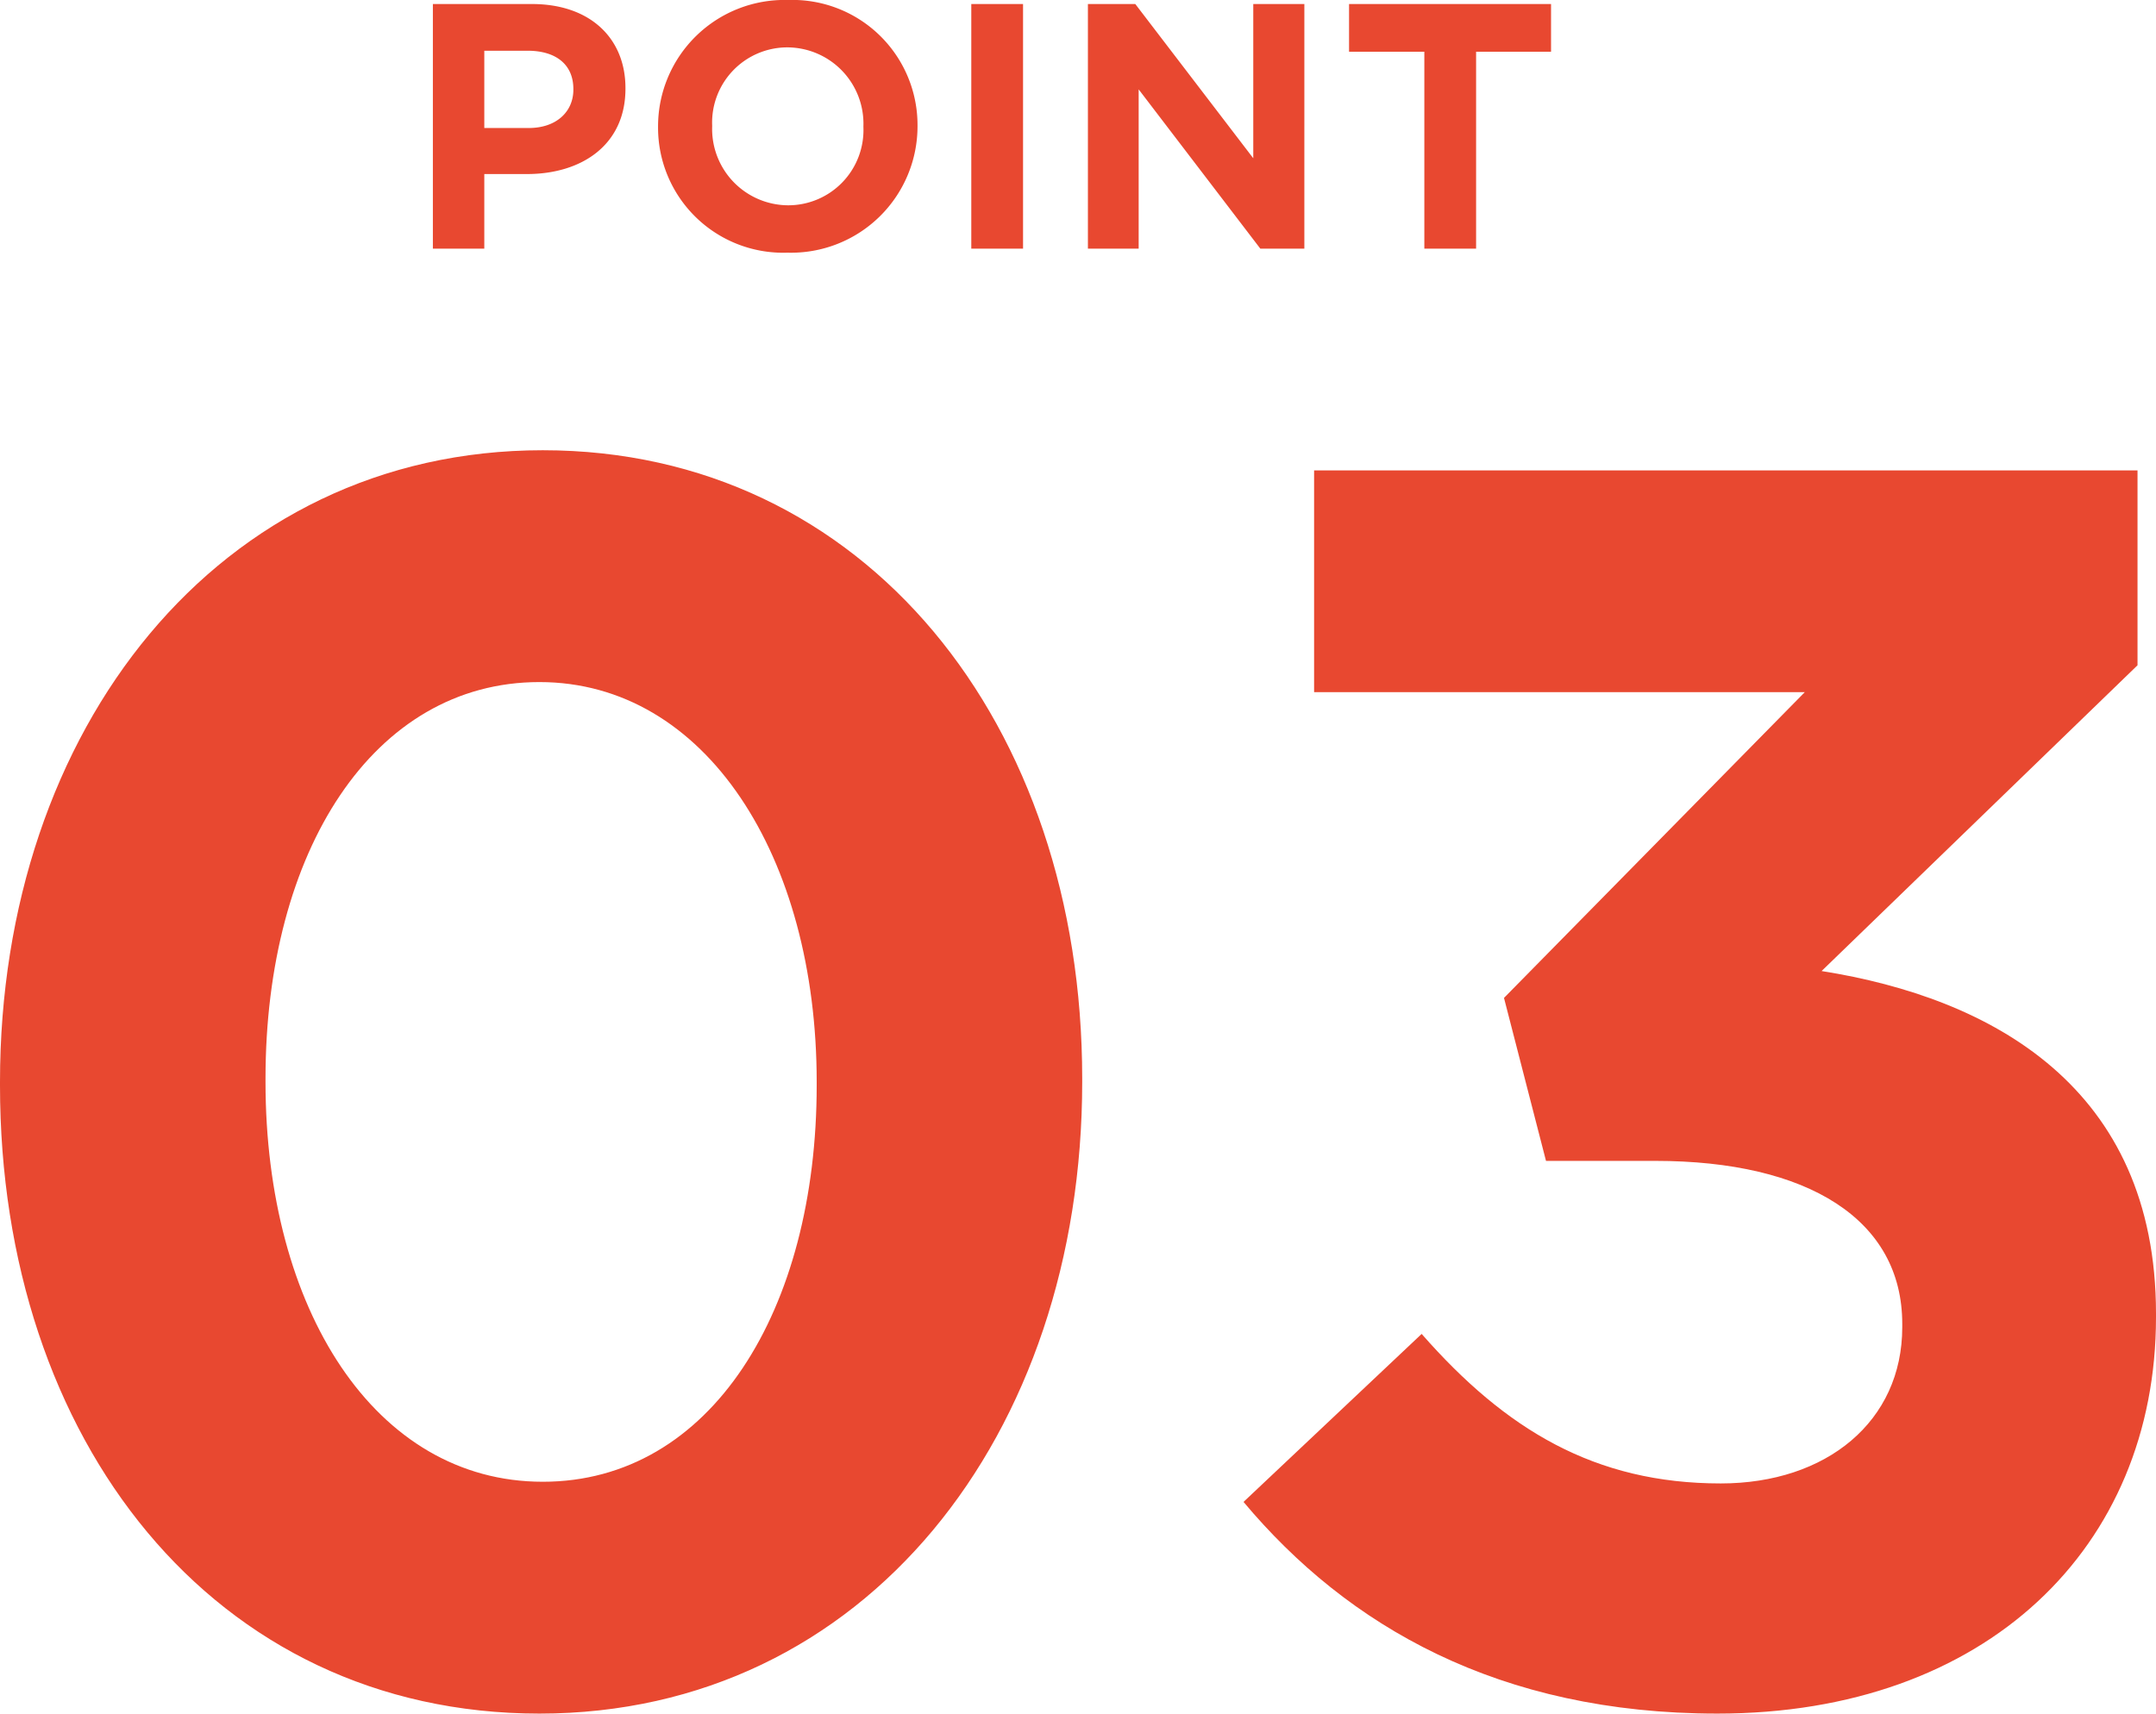
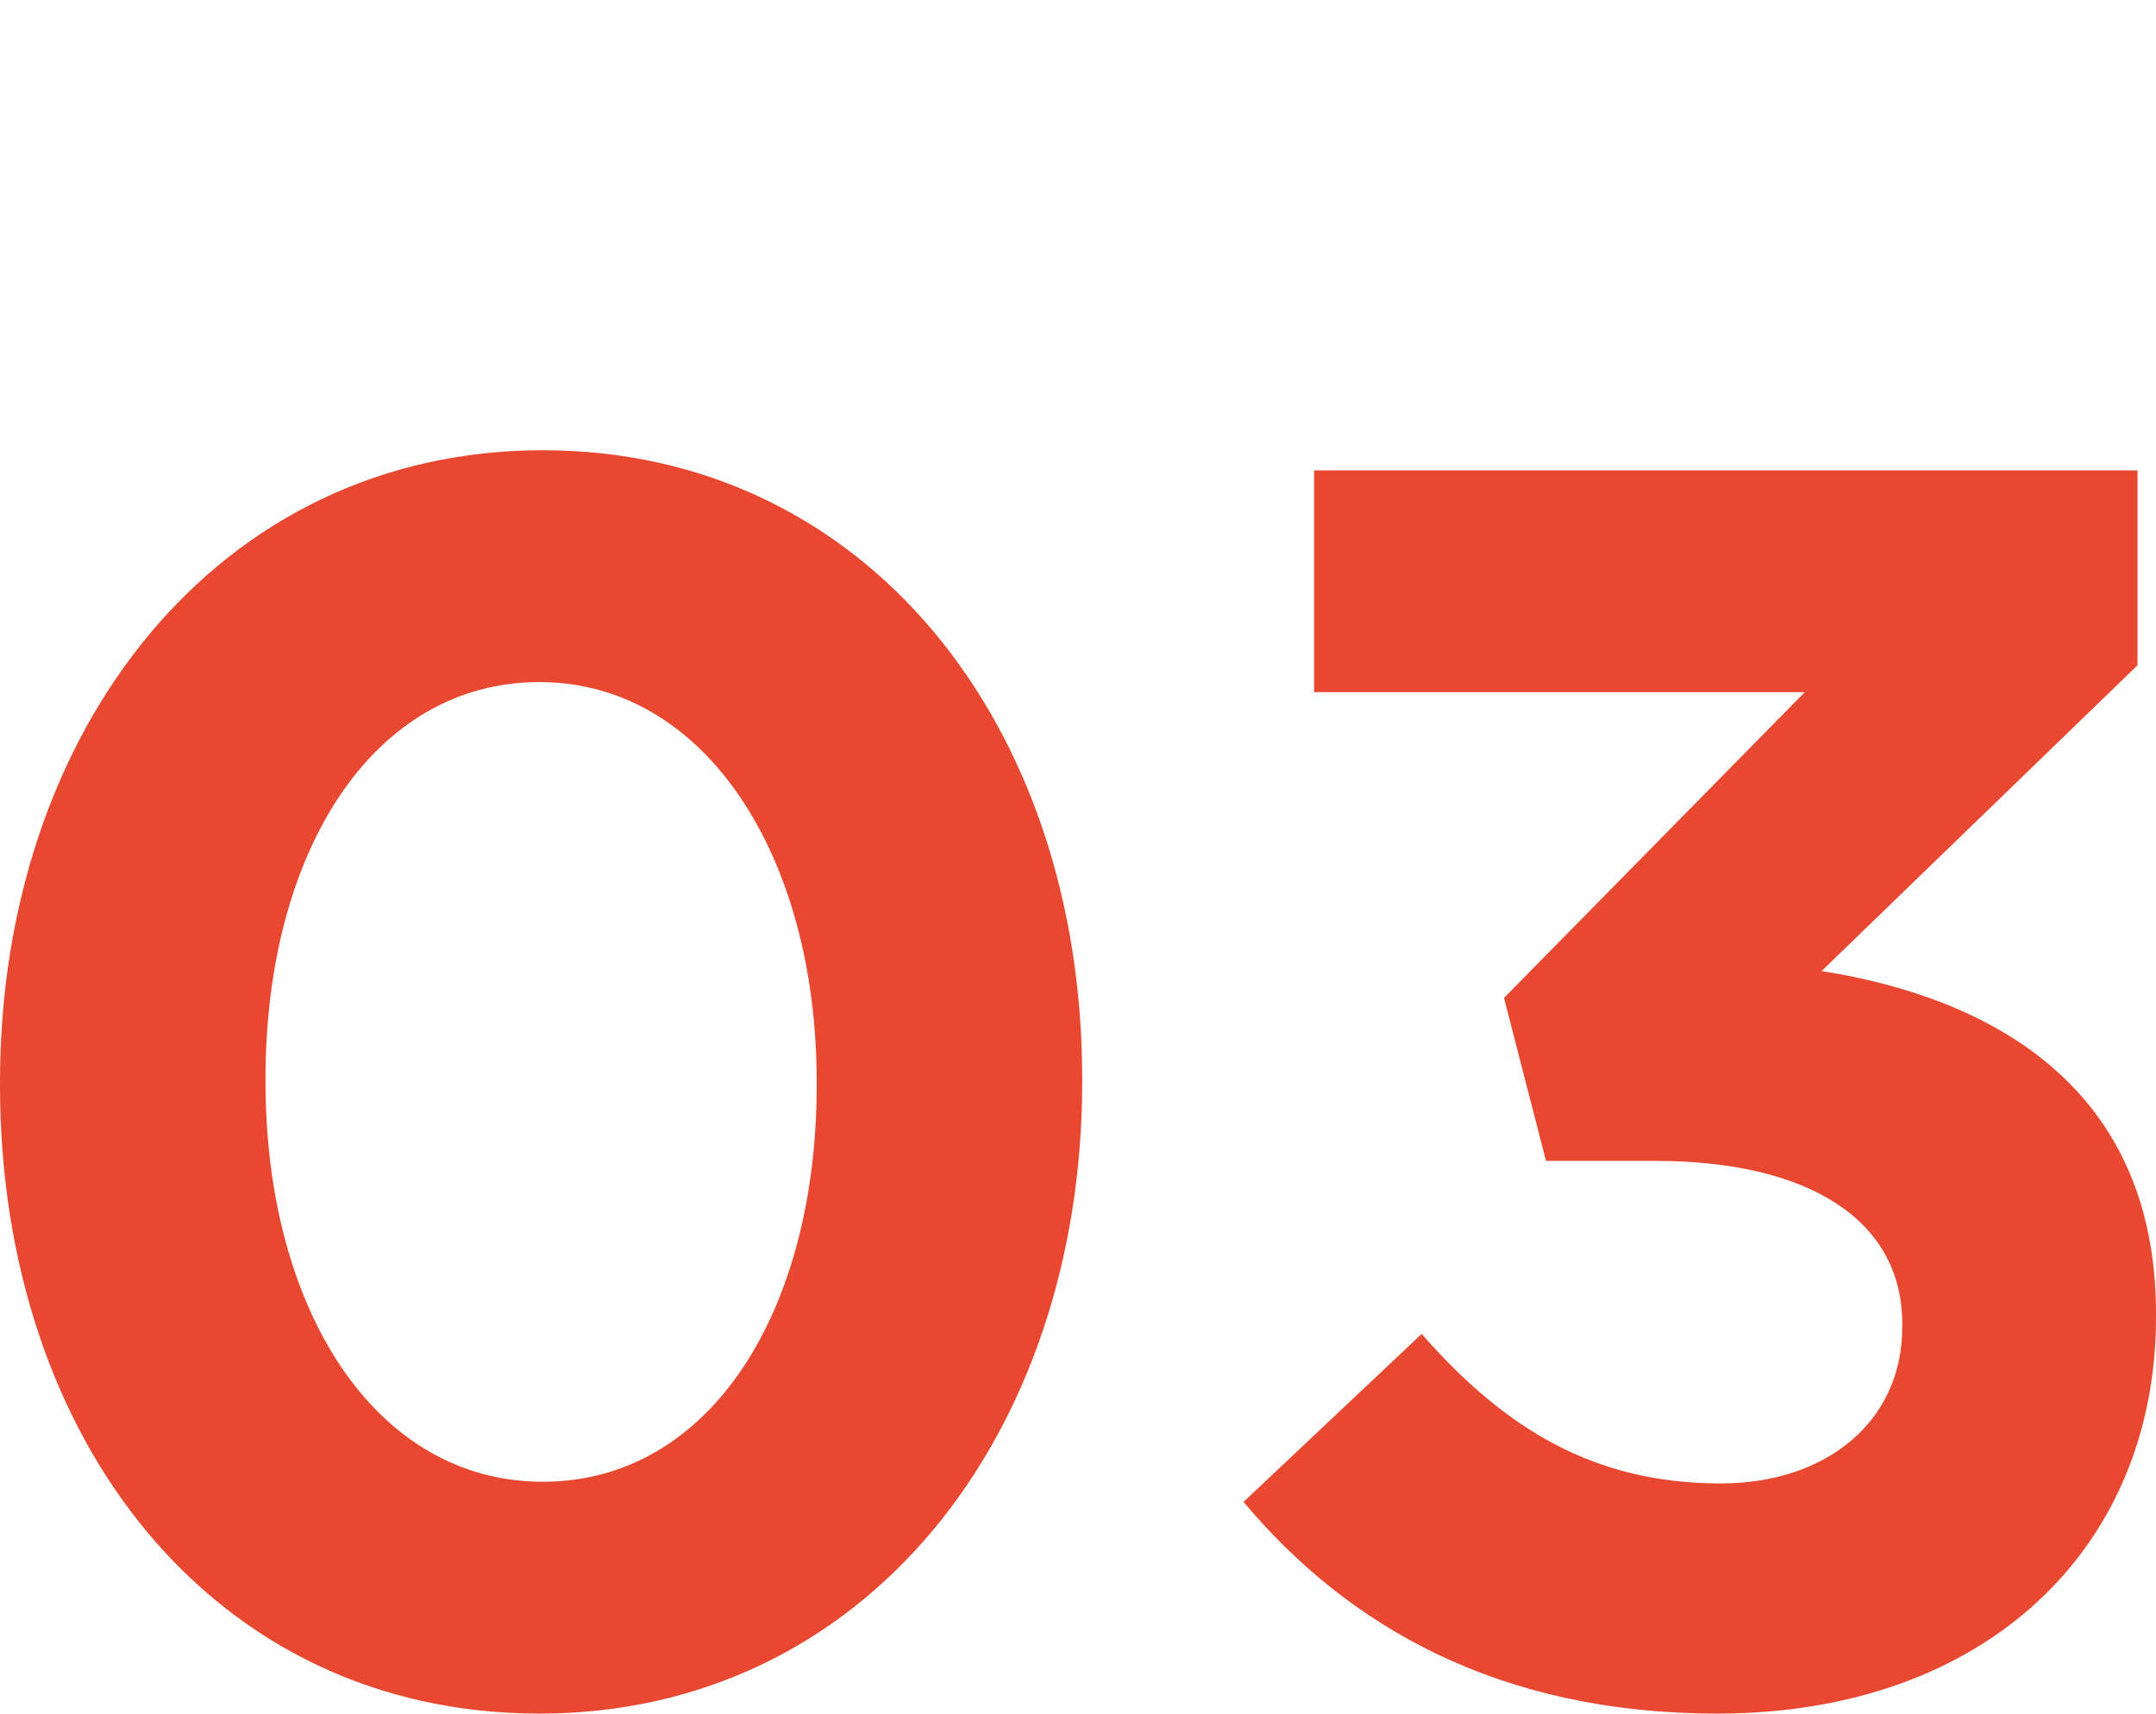
<svg xmlns="http://www.w3.org/2000/svg" width="128.3" height="102" viewBox="0 0 128.3 102">
  <g id="グループ_9110" data-name="グループ 9110" transform="translate(-366.1 -9119.521)">
-     <path id="パス_15992" data-name="パス 15992" d="M1.86,0H4.92V-4.44H7.46c3.24,0,5.86-1.72,5.86-5.08v-.04c0-2.96-2.1-5-5.56-5H1.86ZM4.92-7.18v-4.6H7.5c1.66,0,2.72.8,2.72,2.28v.04c0,1.3-1,2.28-2.66,2.28ZM22.96.24A7.525,7.525,0,0,0,30.7-7.28v-.04A7.446,7.446,0,0,0,23-14.8a7.525,7.525,0,0,0-7.74,7.52v.04A7.446,7.446,0,0,0,22.96.24ZM23-2.58a4.544,4.544,0,0,1-4.52-4.7v-.04a4.477,4.477,0,0,1,4.48-4.66,4.544,4.544,0,0,1,4.52,4.7v.04A4.477,4.477,0,0,1,23-2.58ZM33.9,0h3.08V-14.56H33.9Zm6.94,0h3.02V-9.48L51.1,0h2.62V-14.56H50.68v9.18l-7.02-9.18H40.84ZM60.86,0h3.08V-11.72H68.4v-2.84H56.38v2.84h4.48Z" transform="translate(390 9134.321)" fill="#e84830" />
    <path id="パス_15993" data-name="パス 15993" d="M38.2,1.2c19.4,0,32.3-16.6,32.3-37.6v-.2C70.5-57.7,57.6-74,38.4-74,19.1-74,6.1-57.4,6.1-36.4v.2C6.1-15.1,18.8,1.2,38.2,1.2Zm.2-13.8c-10,0-16.5-10.3-16.5-23.8v-.2c0-13.5,6.4-23.6,16.3-23.6S54.7-49.8,54.7-36.4v.2C54.7-22.8,48.4-12.6,38.4-12.6ZM108.3,1.2c16,0,26.1-9.9,26.1-23.6v-.2c0-13.5-9.8-18.8-19.9-20.4l18.8-18.2V-72.8h-49v13.2h29.2L95.6-41.4l2.5,9.7h6.5c9.1,0,14.7,3.5,14.7,9.7v.2c0,5.6-4.5,9.3-10.8,9.3-7.5,0-12.8-3.2-17.8-8.9l-10.6,10C86.3-4,95.3,1.2,108.3,1.2Z" transform="translate(360 9220.321)" fill="#e84830" />
  </g>
</svg>